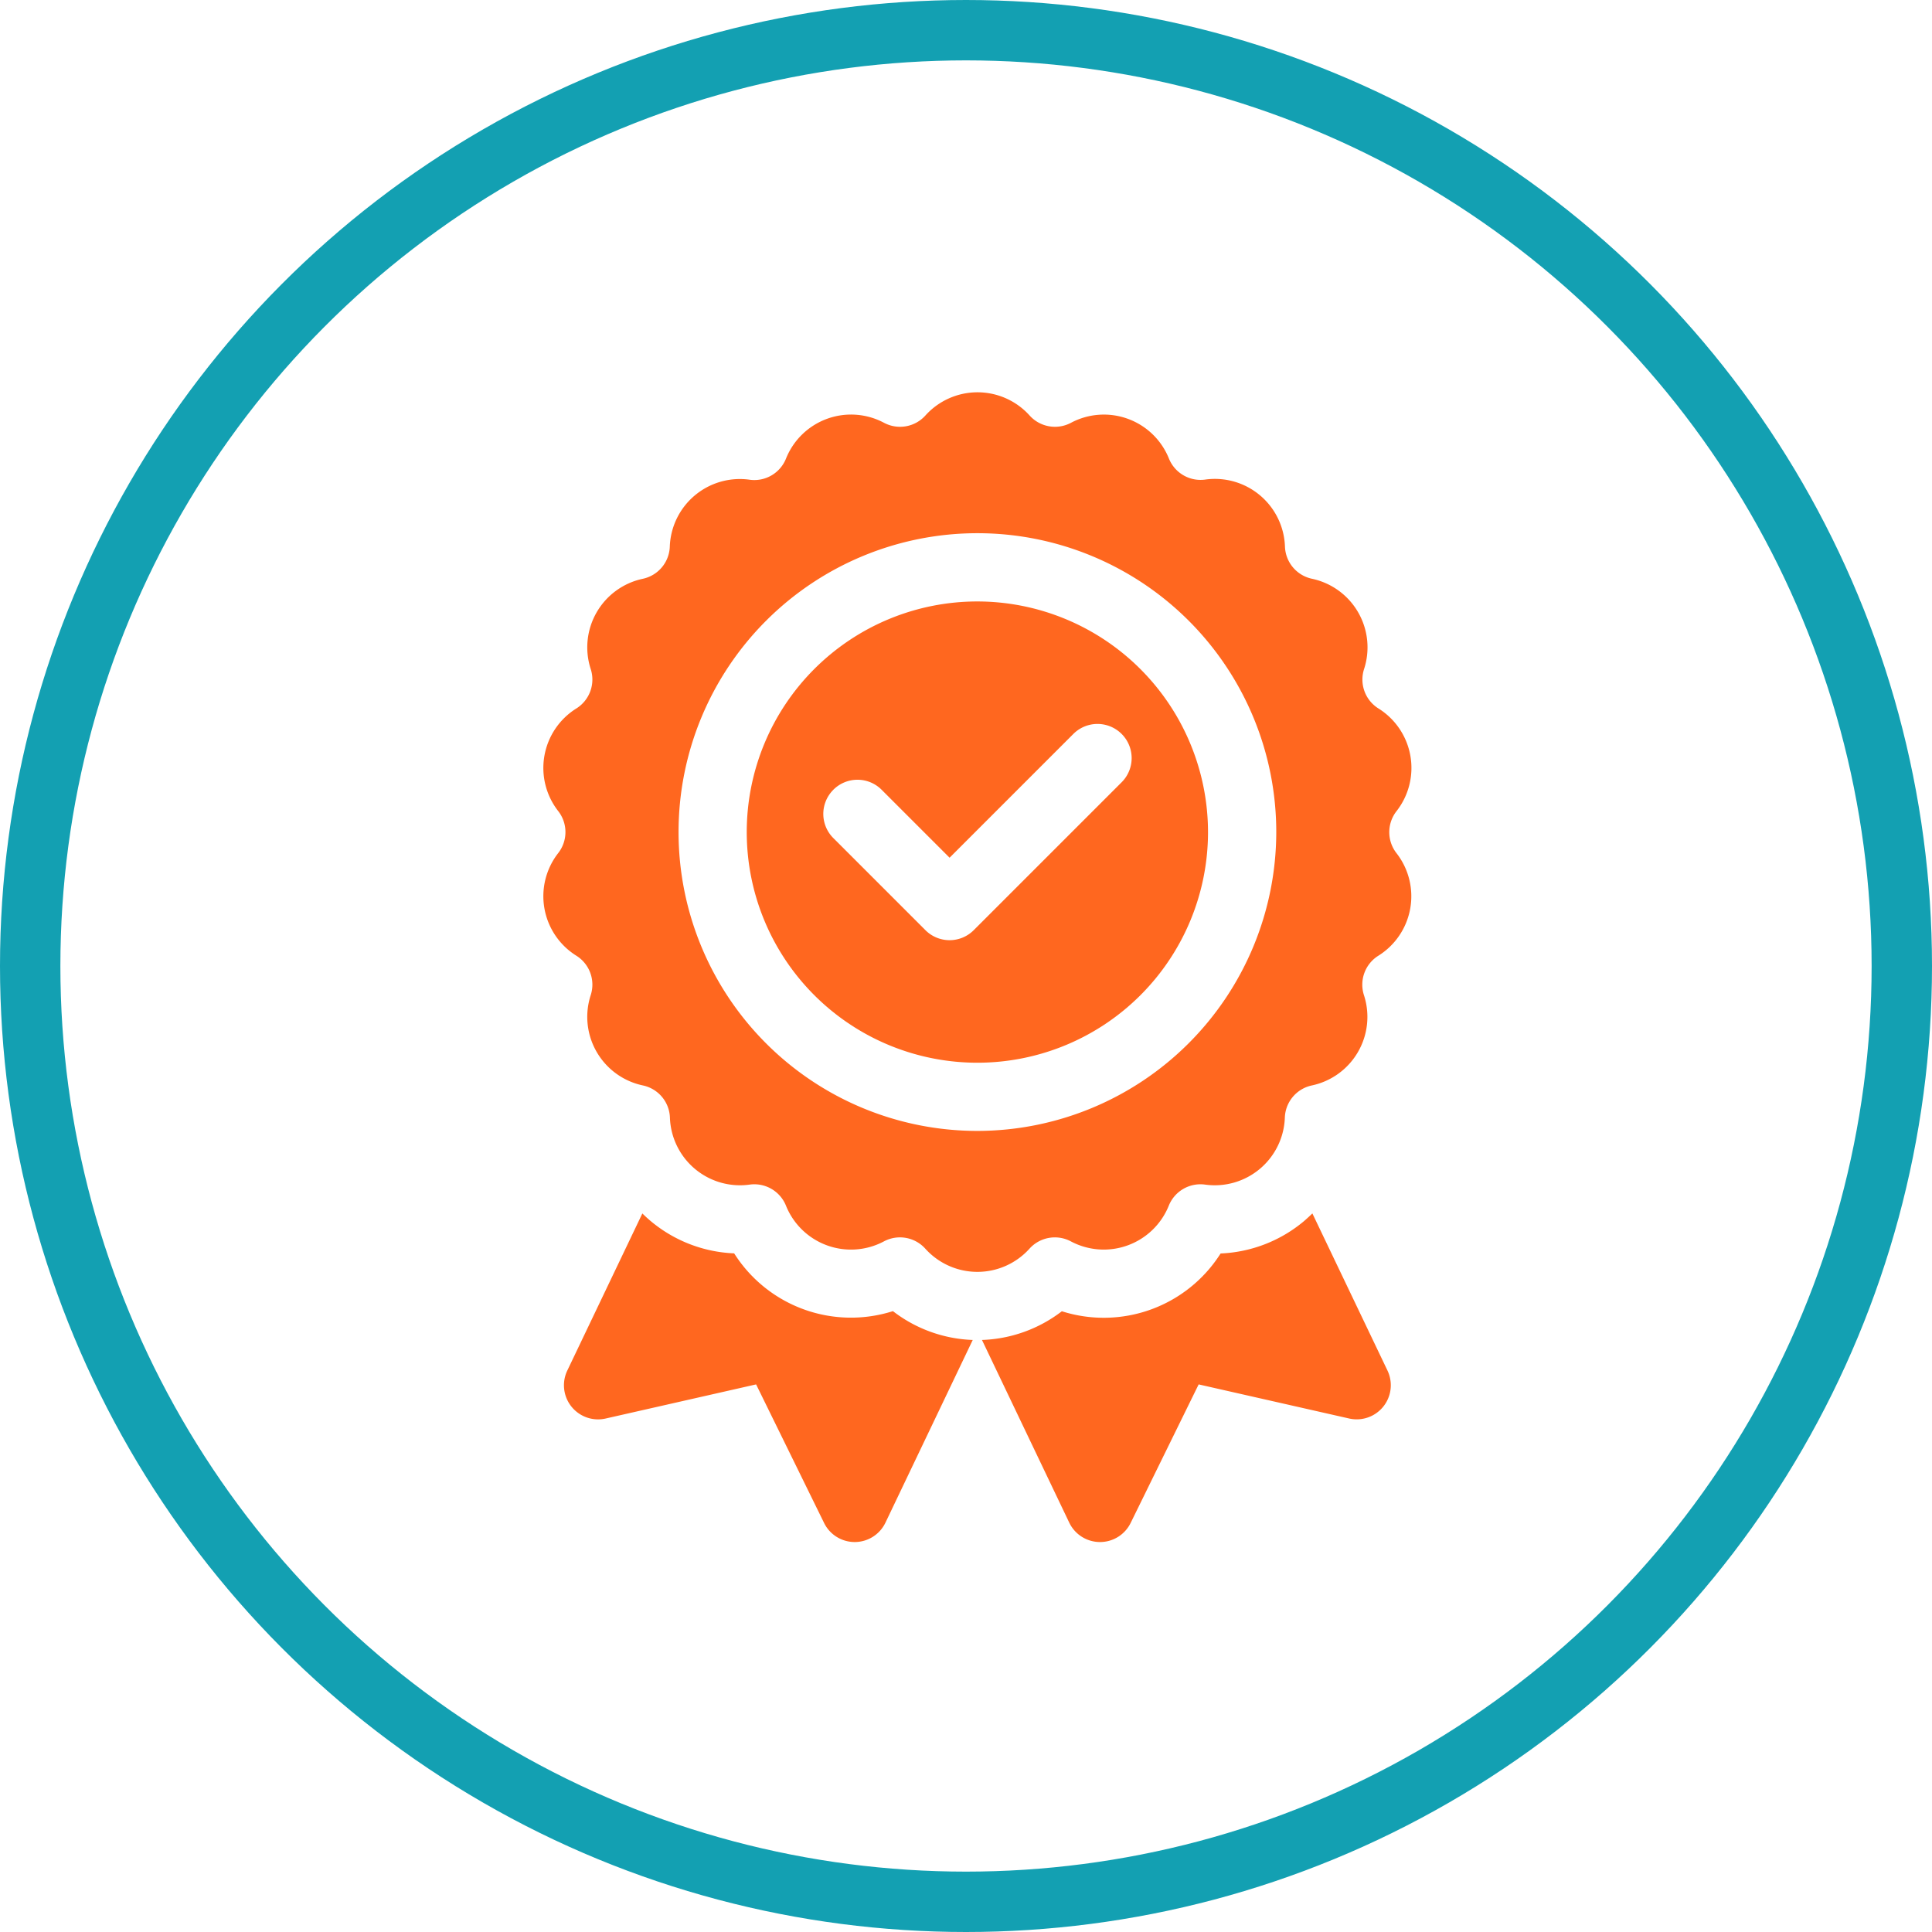
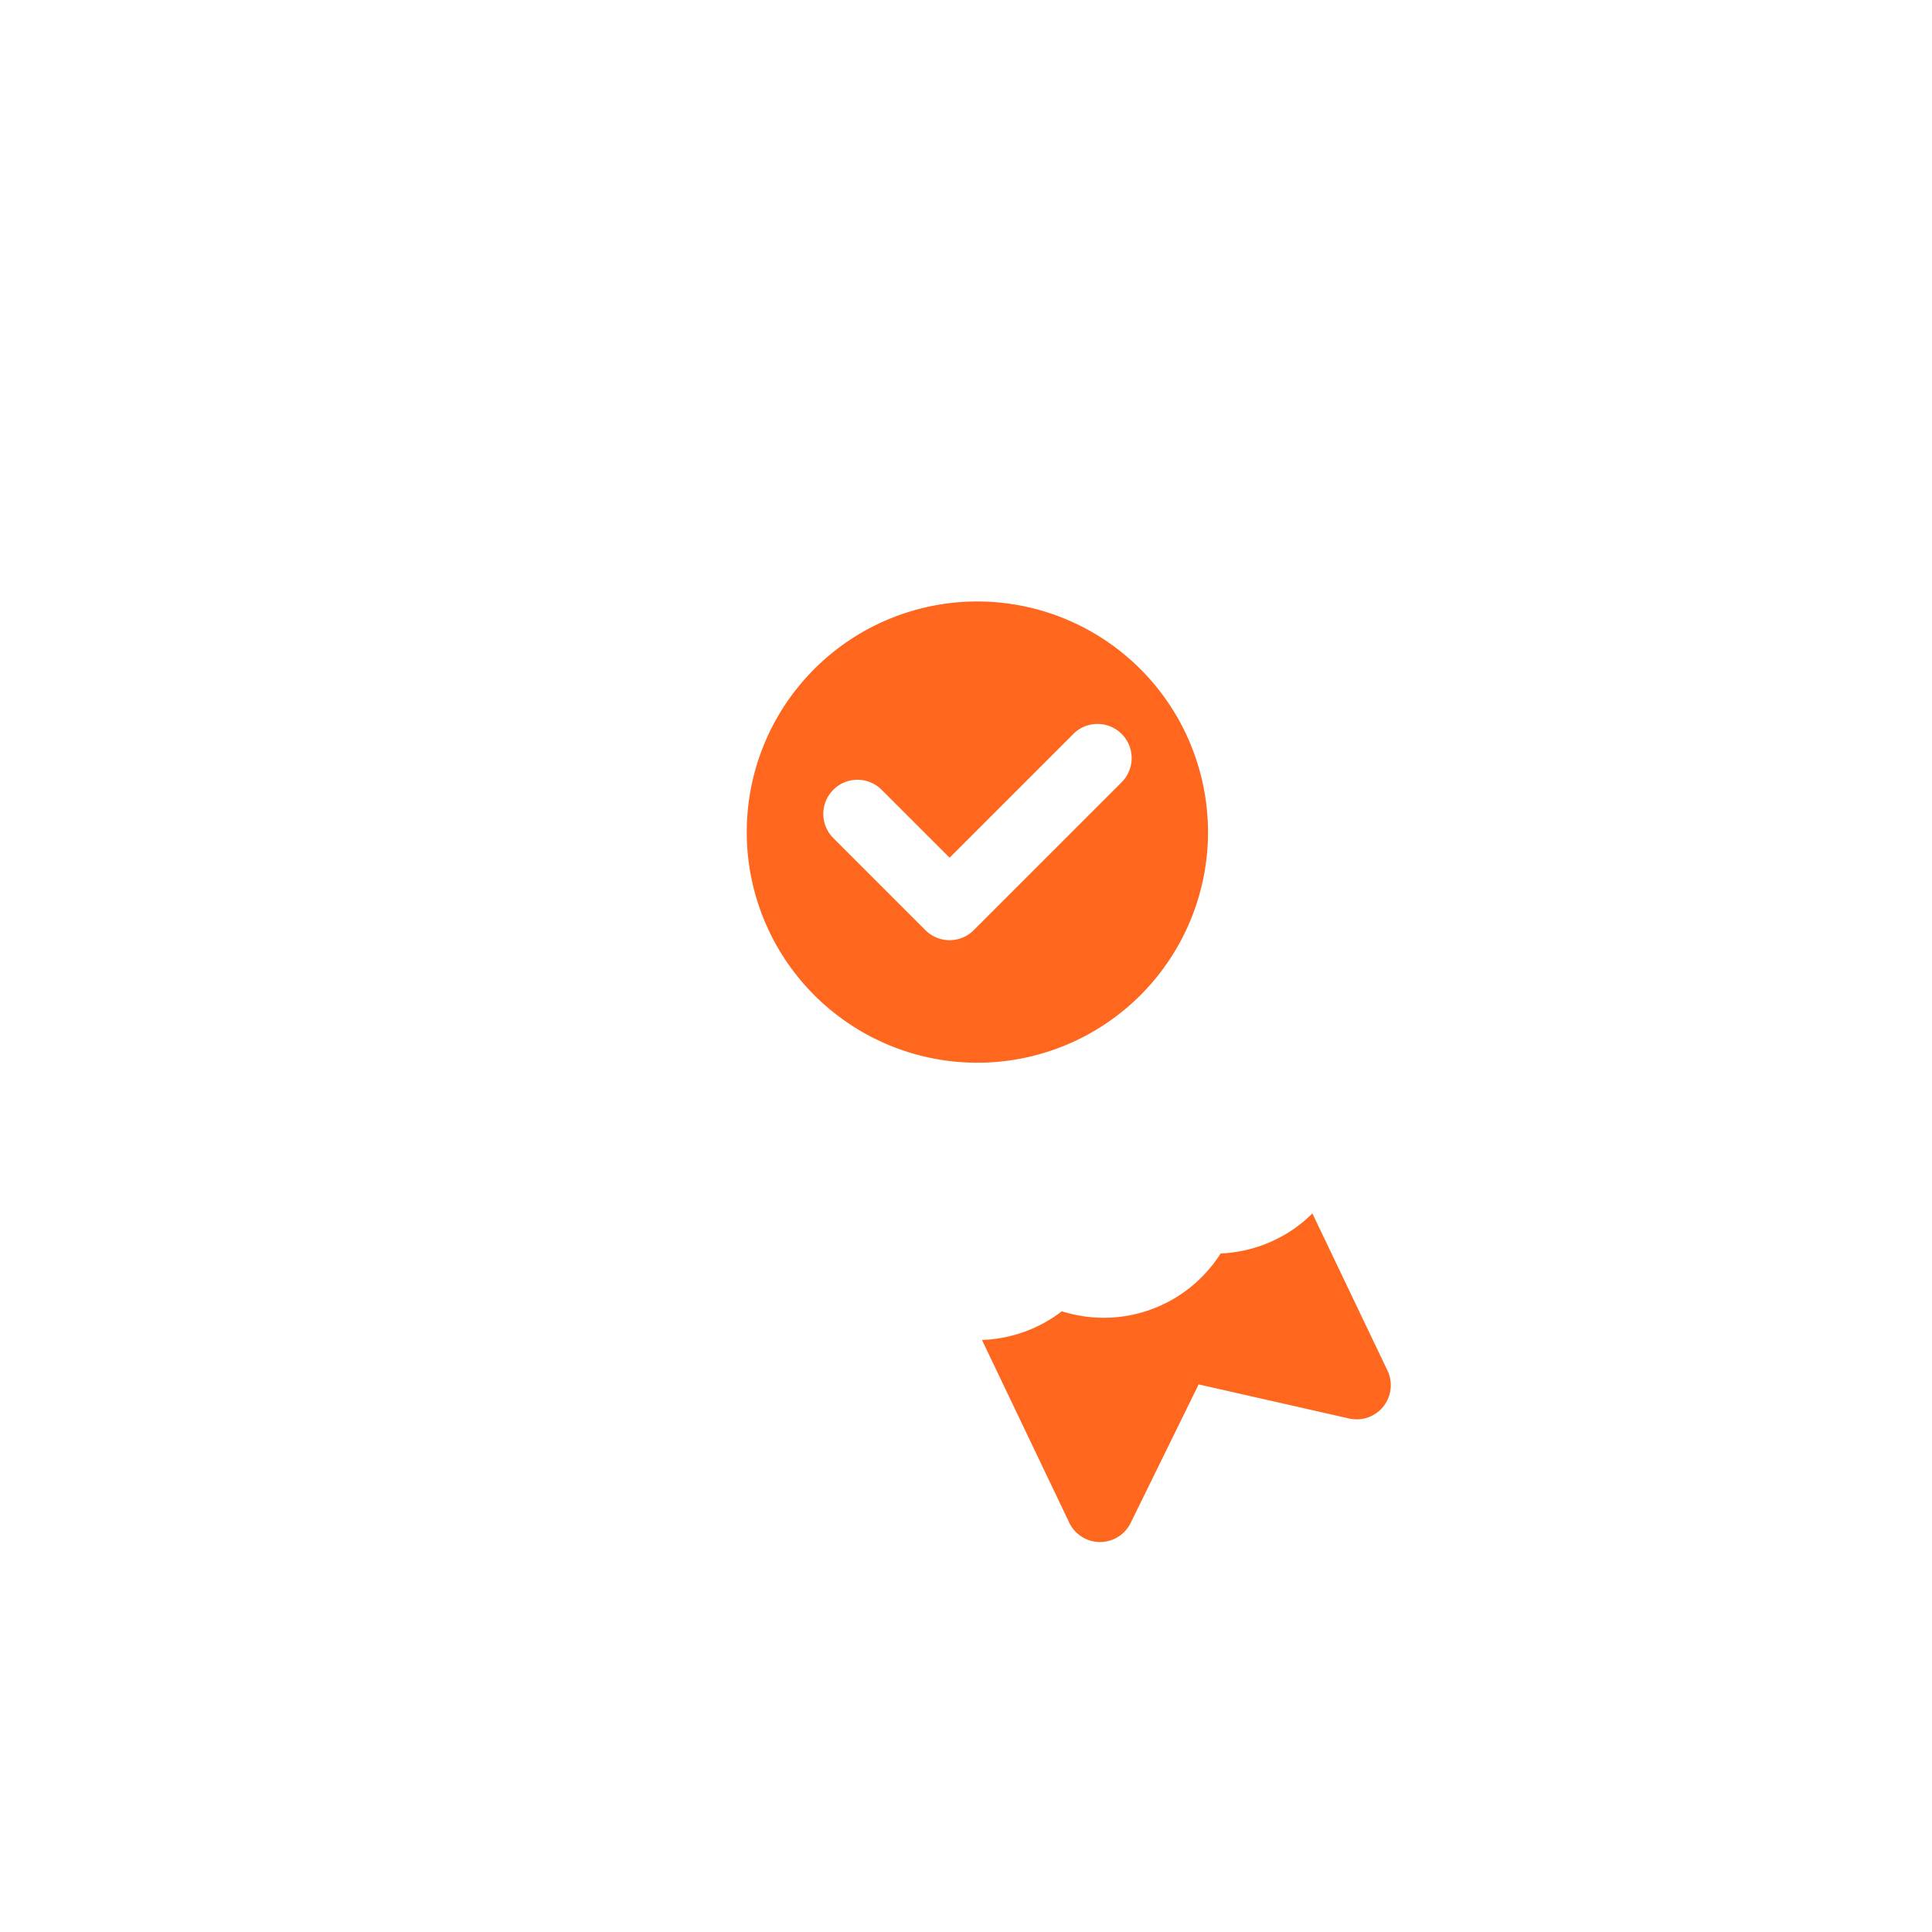
<svg xmlns="http://www.w3.org/2000/svg" width="64" height="64" viewBox="0 0 64 64">
  <g id="_2_LIFETIME_WARRANTY" data-name="2_LIFETIME WARRANTY" transform="translate(-523 -485)">
    <g id="Ellipse_73" data-name="Ellipse 73" transform="translate(523 485)" fill="none" stroke="#13a0b2" stroke-width="2">
-       <circle cx="32" cy="32" r="32" stroke="none" />
-       <circle cx="32" cy="32" r="31" fill="none" />
-     </g>
+       </g>
    <g id="badge" transform="translate(540.998 498)">
-       <path id="Path_1859" data-name="Path 1859" d="M20.076,368.877a4.579,4.579,0,0,1-5.259-1.914A4.59,4.59,0,0,1,12.06,365.9q-.148-.124-.284-.259l-2.487,5.205a1.13,1.13,0,0,0,1.269,1.589l4.986-1.131,2.252,4.59a1.13,1.13,0,0,0,1.014.632h.006a1.13,1.13,0,0,0,1.013-.643l2.891-6.051A4.59,4.59,0,0,1,20.076,368.877Zm0,0" transform="translate(-8.495 -338.444)" fill="#ff671f" />
      <path id="Path_1860" data-name="Path 1860" d="M206.04,365.9a4.59,4.59,0,0,1-2.757,1.067,4.58,4.58,0,0,1-5.259,1.914,4.59,4.59,0,0,1-2.646.951l2.891,6.051a1.13,1.13,0,0,0,1.014.643h.006a1.13,1.13,0,0,0,1.014-.632l2.253-4.59,4.986,1.13a1.13,1.13,0,0,0,1.269-1.589l-2.488-5.205Q206.188,365.772,206.04,365.9Zm0,0" transform="translate(-180.847 -338.444)" fill="#ff671f" />
-       <path id="Path_1861" data-name="Path 1861" d="M28.265,13.869a2.322,2.322,0,0,0-.6-3.4,1.129,1.129,0,0,1-.476-1.307,2.322,2.322,0,0,0-1.727-2.99,1.13,1.13,0,0,1-.894-1.065,2.322,2.322,0,0,0-2.645-2.22,1.13,1.13,0,0,1-1.2-.7,2.322,2.322,0,0,0-3.244-1.181,1.13,1.13,0,0,1-1.37-.242,2.322,2.322,0,0,0-3.452,0,1.13,1.13,0,0,1-1.37.242A2.322,2.322,0,0,0,8.039,2.192a1.129,1.129,0,0,1-1.2.7A2.322,2.322,0,0,0,4.19,5.106,1.13,1.13,0,0,1,3.3,6.172,2.322,2.322,0,0,0,1.57,9.162a1.13,1.13,0,0,1-.476,1.307,2.322,2.322,0,0,0-.6,3.4,1.13,1.13,0,0,1,0,1.39,2.322,2.322,0,0,0,.6,3.4,1.13,1.13,0,0,1,.476,1.307A2.322,2.322,0,0,0,3.3,22.957a1.129,1.129,0,0,1,.894,1.065,2.322,2.322,0,0,0,2.645,2.219,1.13,1.13,0,0,1,1.2.7,2.322,2.322,0,0,0,3.245,1.181,1.129,1.129,0,0,1,1.369.241,2.322,2.322,0,0,0,3.453,0,1.13,1.13,0,0,1,1.369-.241,2.322,2.322,0,0,0,3.244-1.181,1.13,1.13,0,0,1,1.2-.7,2.322,2.322,0,0,0,2.645-2.219,1.129,1.129,0,0,1,.894-1.065,2.322,2.322,0,0,0,1.727-2.99,1.13,1.13,0,0,1,.476-1.307,2.322,2.322,0,0,0,.6-3.4A1.13,1.13,0,0,1,28.265,13.869ZM14.38,24.463a9.9,9.9,0,1,1,9.9-9.9A9.911,9.911,0,0,1,14.38,24.463Zm0,0" fill="#ff671f" />
      <path id="Path_1862" data-name="Path 1862" d="M98.241,93.105a7.64,7.64,0,1,0,7.64,7.64A7.648,7.648,0,0,0,98.241,93.105Zm-4.772,6.238a1.13,1.13,0,0,1,1.6,0l2.251,2.251,4.1-4.1a1.13,1.13,0,0,1,1.6,1.6l-4.9,4.9a1.13,1.13,0,0,1-1.6,0l-3.05-3.05A1.129,1.129,0,0,1,93.469,99.344Zm0,0" transform="translate(-83.862 -86.181)" fill="#ff671f" />
    </g>
  </g>
</svg>